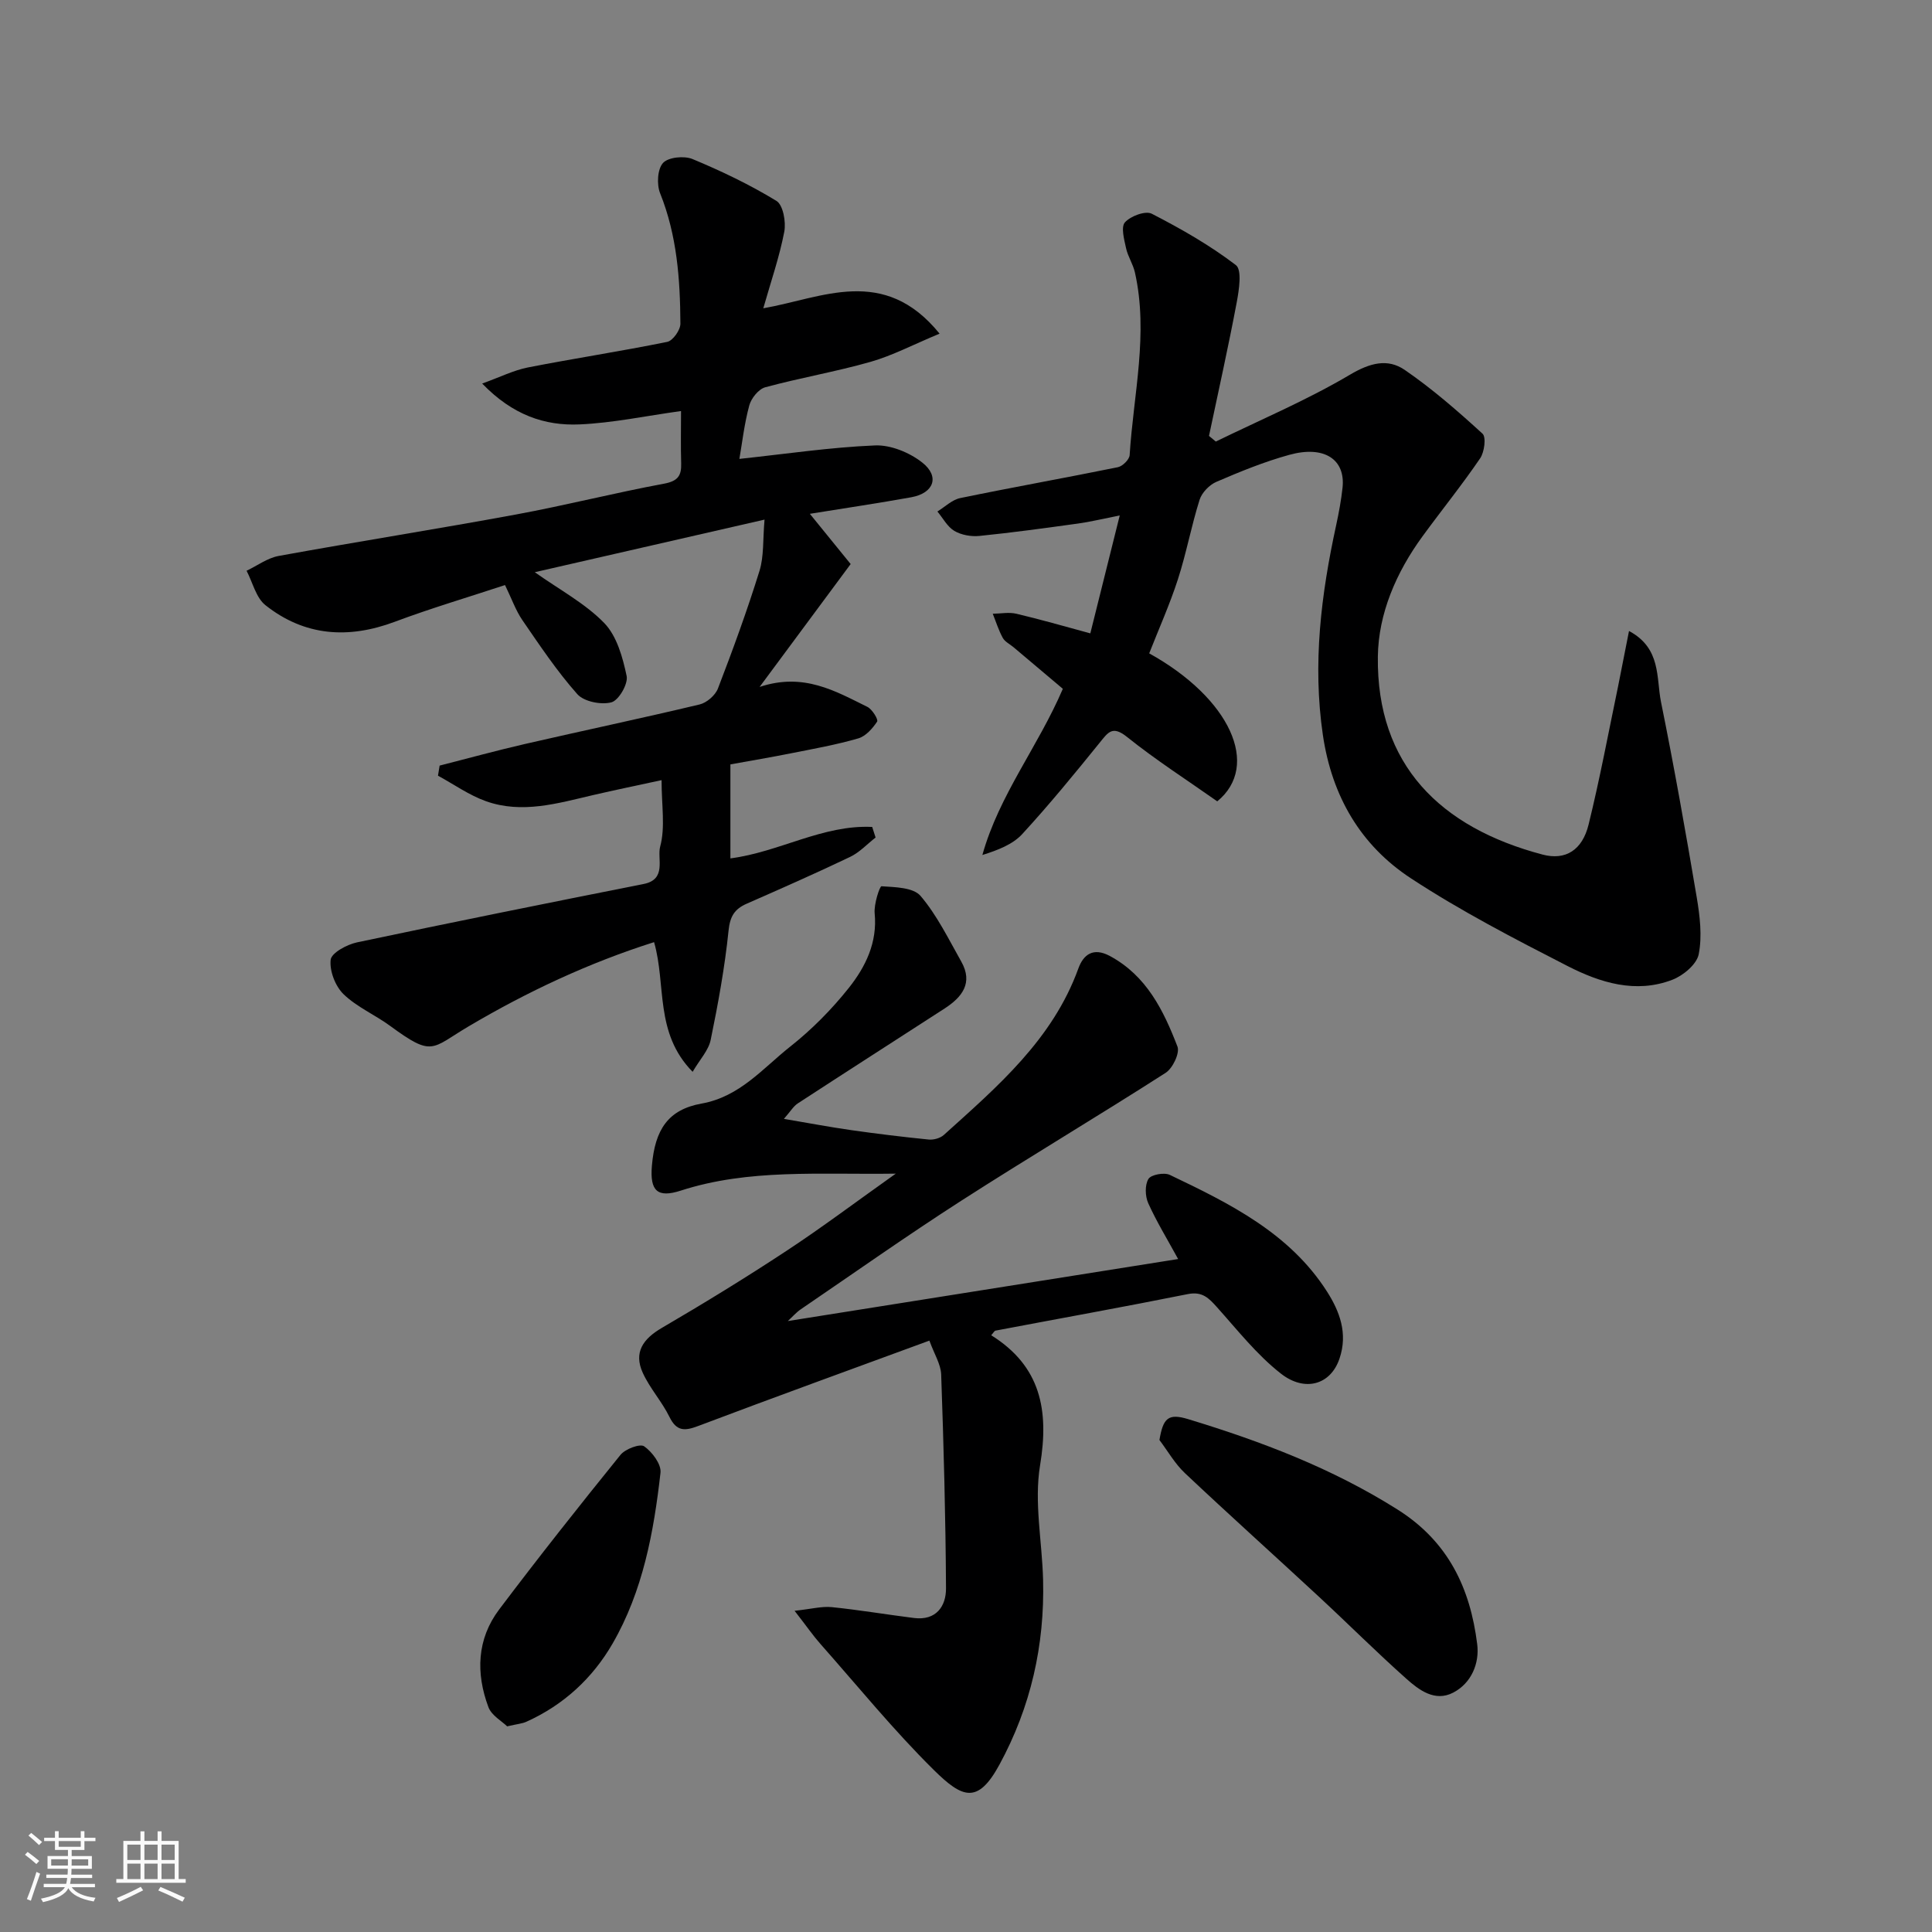
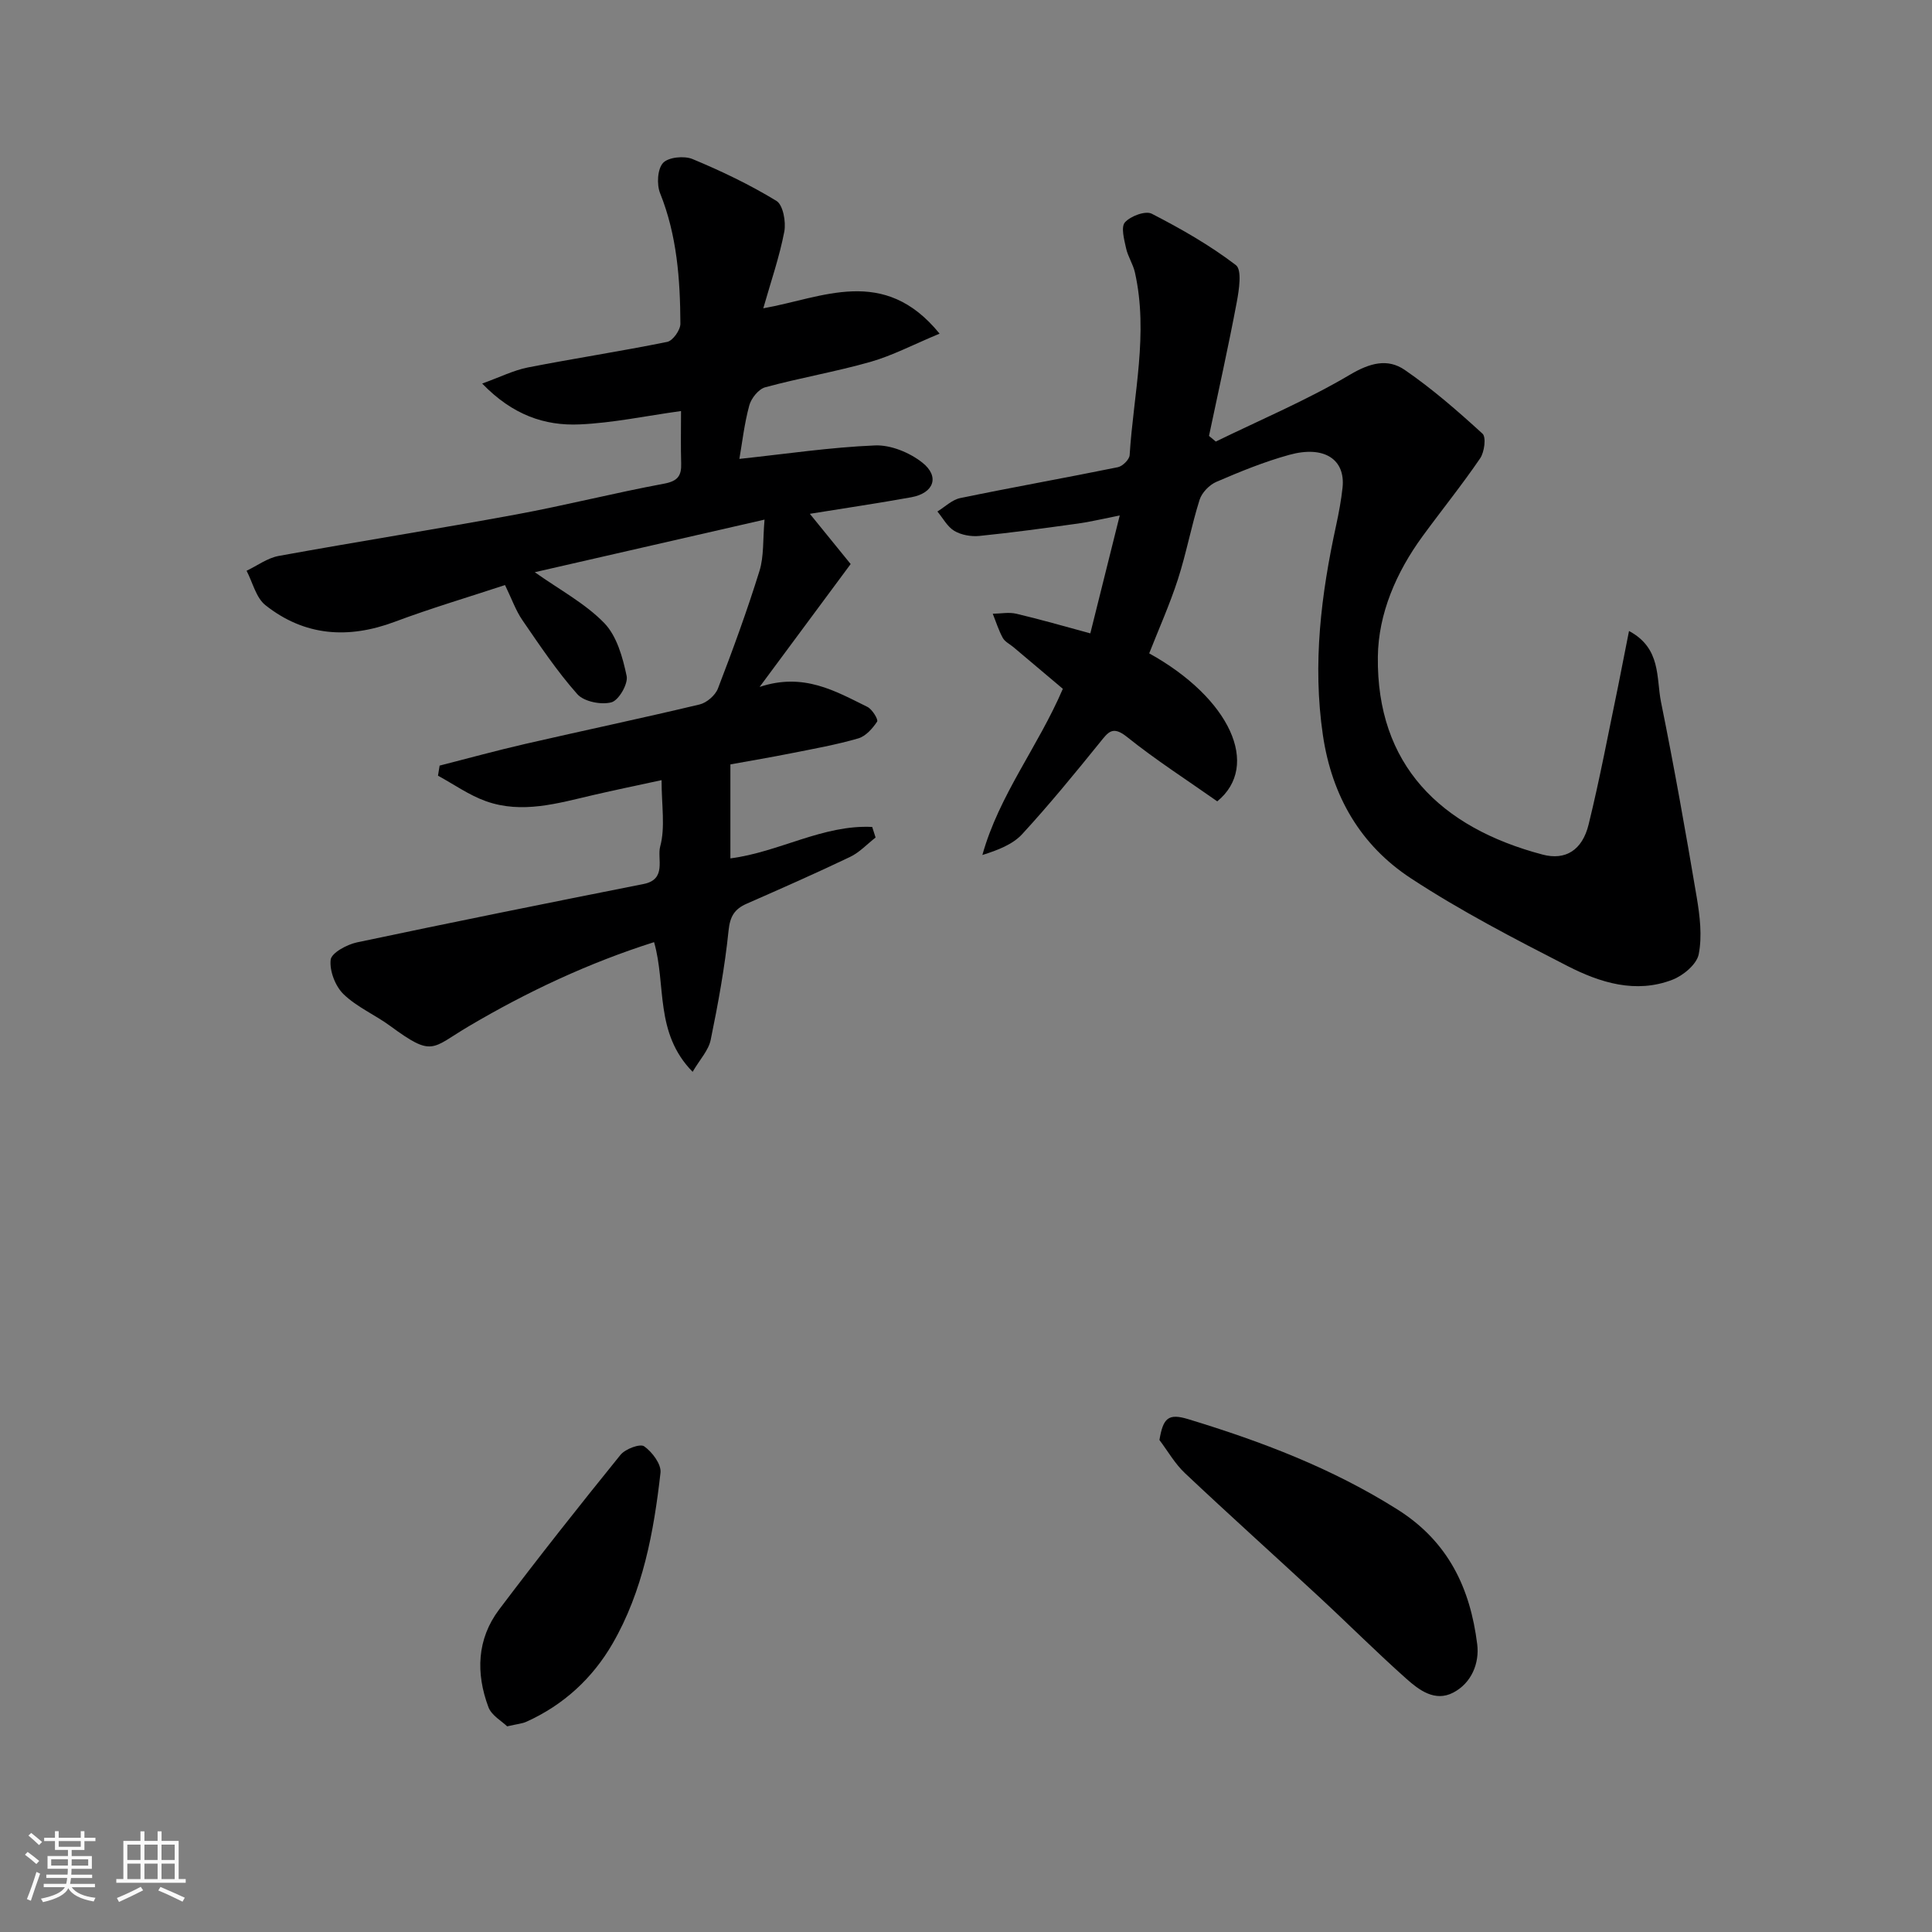
<svg xmlns="http://www.w3.org/2000/svg" enable-background="new 0 0 400 400" viewBox="0 0 400 400">
  <rect x="0" y="0" width="400" height="400" fill="#808080" stroke="none" />
  <path d="m5.17 384 .55-.58c.85.61 1.65 1.24 2.4 1.87l-.59.64c-.83-.73-1.62-1.38-2.36-1.93m1.22 9.53-.82-.34c.71-1.76 1.37-3.64 1.98-5.63.24.13.5.25.76.36-.6 1.67-1.24 3.54-1.92 5.61m-.5-13.5.57-.54c.56.44 1.31 1.06 2.26 1.87l-.64.64c-.68-.66-1.41-1.32-2.19-1.97m3.25.46h2.24v-1.36h.77v1.36h4.57v-1.36h.76v1.36h2.28v.69h-2.28v1.84h-2.64v1.26h4.18v2.64h-4.21c0 .45-.02.86-.05 1.21h4.32v.69h-4.38c-.04.34-.1.75-.19 1.22h5.15v.69h-4.82c.87 1.19 2.51 1.92 4.93 2.19-.17.31-.3.57-.37.76-2.77-.49-4.52-1.41-5.26-2.76-.56 1.26-2.3 2.23-5.24 2.9-.12-.24-.26-.48-.43-.72 2.73-.55 4.38-1.34 4.96-2.38h-4.38v-.69h4.65c.1-.38.17-.79.21-1.22h-4.32v-.69h4.4c.03-.34.05-.75.05-1.21h-4.2v-2.64h4.23v-1.26h-2.69v-1.84h-2.24zm1.46 4.46v1.29h3.45c.01-.4.02-.57.01-.53v-.32-.45h-3.46zm1.55-2.59h4.57v-1.19h-4.57zm6.11 2.59h-3.42v.77c-.01.19-.01.37-.02.53h3.44z" fill="#fafafa" />
  <path d="m32.63 379.16h.82v1.98h3.54v7.89h1.46v.78h-14.37v-.78h1.46v-7.89h3.54v-1.98h.82v1.98h2.73zm-3.49 11.48.5.73c-1.61.82-3.28 1.63-5 2.41-.13-.27-.28-.55-.44-.82 1.75-.72 3.4-1.49 4.94-2.32m-2.78-5.55h2.73v-3.18h-2.73zm0 3.95h2.73v-3.2h-2.73zm3.54-3.95h2.73v-3.18h-2.73zm0 3.95h2.73v-3.2h-2.73zm7.89 4.68c-1.84-.92-3.51-1.7-5.02-2.32l.45-.73c1.89.8 3.57 1.55 5.04 2.23zm-1.62-11.81h-2.73v3.18h2.73zm-2.73 7.13h2.73v-3.2h-2.73z" fill="#fafafa" />
  <g fill="#000001">
    <path d="m181.28 173.4c-1.75 1.36-3.33 3.09-5.29 4.02-7.06 3.38-14.23 6.53-21.39 9.68-2.51 1.1-3.46 2.61-3.76 5.57-.78 7.59-2.16 15.14-3.7 22.63-.44 2.16-2.23 4.03-3.74 6.61-7.93-8.08-5.43-18.01-7.98-26.85-13.44 4.26-26.21 10.23-38.42 17.45-7.73 4.57-7.33 6.43-16.2-.09-3.15-2.32-6.92-3.91-9.68-6.59-1.7-1.65-2.92-4.82-2.66-7.12.16-1.43 3.37-3.16 5.45-3.6 19.75-4.18 39.55-8.16 59.35-12.09 4.85-.96 2.75-5.26 3.42-7.74 1.09-4.01.29-8.53.29-13.76-5.09 1.1-9.63 2.04-14.16 3.09-7.34 1.71-14.73 3.93-22.2 1.27-3.49-1.24-6.63-3.49-9.93-5.28.11-.7.22-1.4.34-2.09 5.88-1.5 11.73-3.11 17.64-4.47 12.05-2.77 24.16-5.32 36.19-8.19 1.47-.35 3.25-1.89 3.79-3.3 3.09-8.03 6.05-16.13 8.6-24.34.95-3.05.68-6.48 1.05-10.63-16.41 3.76-32.02 7.33-47.57 10.89 5.2 3.68 10.45 6.47 14.39 10.53 2.6 2.69 3.82 7.1 4.63 10.96.34 1.63-1.64 5.05-3.16 5.45-2.12.56-5.67-.14-7.05-1.69-4.21-4.74-7.77-10.08-11.38-15.33-1.37-2-2.19-4.38-3.59-7.26-7.57 2.5-15.29 4.78-22.82 7.6-9.64 3.61-18.68 2.98-26.78-3.43-1.96-1.55-2.64-4.71-3.91-7.13 2.21-1.05 4.33-2.65 6.66-3.07 16.37-2.98 32.81-5.57 49.18-8.59 10.24-1.89 20.36-4.47 30.6-6.37 2.83-.53 3.62-1.63 3.54-4.2-.11-3.47-.03-6.94-.03-10.84-7.29 1.01-14.14 2.47-21.03 2.77-7.18.31-13.83-1.93-20.14-8.46 3.69-1.33 6.49-2.74 9.45-3.33 9.6-1.88 19.28-3.35 28.87-5.3 1.16-.24 2.73-2.46 2.72-3.76-.05-9.18-.7-18.29-4.2-27.01-.73-1.81-.56-5 .6-6.27 1.09-1.2 4.38-1.53 6.11-.81 5.97 2.48 11.86 5.3 17.37 8.66 1.38.84 2.01 4.35 1.63 6.37-1 5.22-2.76 10.29-4.35 15.87 12.22-2.14 24.96-8.97 36.5 5.25-5.48 2.28-9.74 4.53-14.27 5.83-7.19 2.05-14.6 3.31-21.82 5.27-1.38.37-2.91 2.28-3.31 3.76-1.04 3.83-1.48 7.83-2.05 11.07 9.66-1.03 18.86-2.41 28.1-2.79 3.25-.13 7.15 1.48 9.77 3.55 3.67 2.9 2.39 6.33-2.27 7.18-6.75 1.22-13.53 2.22-21.01 3.43 2.93 3.61 5.65 6.94 8.45 10.4-6.09 8.22-12.09 16.32-18.85 25.44 9.13-3.03 15.68.87 22.31 4.13 1 .49 2.3 2.63 2.02 3.05-.95 1.43-2.36 3.03-3.92 3.48-4.51 1.31-9.17 2.14-13.79 3.06-4.15.83-8.32 1.53-12.67 2.32v19.46c10.07-1.29 19.15-7.01 29.36-6.51.23.72.47 1.46.7 2.19z" />
-     <path d="m163.11 273.51c27.21-4.32 53.83-8.55 80.81-12.84-2.22-4.07-4.45-7.7-6.19-11.56-.65-1.45-.72-3.77.04-5.02.54-.9 3.27-1.4 4.43-.84 12.41 5.92 24.81 12.05 32.54 24.15 2.59 4.06 4.37 8.63 2.59 13.88-1.86 5.51-7.25 6.93-12.12 3.12-4.97-3.88-8.99-9.01-13.24-13.75-1.7-1.9-3.05-3.32-6.05-2.72-13.24 2.66-26.53 5.04-39.8 7.56-.26.05-.45.47-.9.96 10.23 6.38 12.01 15.47 10.12 26.9-1.27 7.67.42 15.81.62 23.75.34 13.52-2.54 26.3-9.03 38.24-4.5 8.28-7.68 6.95-13.6 1.11-8.31-8.21-15.72-17.33-23.48-26.1-1.49-1.68-2.77-3.55-5.34-6.85 3.52-.38 5.65-.97 7.71-.76 5.69.58 11.34 1.54 17.02 2.25 4.56.57 6.64-2.41 6.62-6.14-.08-14.76-.48-29.52-1-44.28-.08-2.13-1.43-4.22-2.44-7.01-16.16 5.94-32.05 11.7-47.85 17.67-2.8 1.06-4.48 1.16-5.97-1.88-1.56-3.18-4.06-5.91-5.52-9.12-1.93-4.23.05-7.03 3.96-9.31 8.73-5.1 17.36-10.39 25.8-15.95 7.3-4.8 14.29-10.07 22.62-15.98-15.93.23-30.41-1.04-44.5 3.51-4.83 1.56-6.44.1-5.99-5.15.64-7.53 3.39-11.63 10.29-12.87 7.92-1.42 12.66-7.29 18.33-11.78 4.48-3.54 8.61-7.71 12.16-12.18 3.45-4.35 5.93-9.38 5.34-15.43-.18-1.89 1.04-5.63 1.42-5.6 2.79.19 6.57.23 8.08 2 3.42 4.02 5.8 8.94 8.43 13.59 2.5 4.43.17 7.37-3.45 9.72-10.13 6.55-20.29 13.06-30.4 19.65-.9.59-1.5 1.64-2.87 3.2 5.13.87 9.51 1.7 13.92 2.33 5.34.76 10.69 1.41 16.06 1.95 1.02.1 2.39-.28 3.13-.95 11.1-10.01 22.52-19.75 27.85-34.46 1.04-2.88 3.07-4.45 6.53-2.59 7.61 4.1 11.11 11.28 13.99 18.75.52 1.35-.99 4.51-2.45 5.44-14 8.98-28.31 17.48-42.3 26.47-11.25 7.23-22.18 14.95-33.23 22.48-.92.62-1.66 1.49-2.69 2.44z" />
    <path d="m337.27 130.64c6.71 3.58 5.61 9.71 6.63 14.73 2.72 13.42 5.11 26.91 7.39 40.41.65 3.88 1.15 8.02.41 11.79-.41 2.08-3.21 4.42-5.46 5.28-7.58 2.92-14.96.6-21.69-2.84-11.02-5.65-22.09-11.38-32.43-18.16-10.42-6.83-16.36-16.99-18.23-29.65-2.17-14.77-.37-29.15 2.76-43.52.55-2.55 1.03-5.13 1.31-7.72.62-5.86-3.8-8.79-11.03-6.79-5.16 1.42-10.17 3.47-15.09 5.59-1.45.62-3.01 2.23-3.48 3.72-1.71 5.42-2.74 11.06-4.49 16.47-1.69 5.22-3.95 10.25-5.94 15.32 16.78 9.31 23.1 23.27 14.09 30.64-6.26-4.41-12.73-8.56-18.69-13.34-3.02-2.42-3.91-.95-5.63 1.17-5.21 6.44-10.46 12.86-16.06 18.95-1.97 2.14-5.01 3.31-8.25 4.33 3.47-12.44 11.52-22.41 16.66-34.41-3.28-2.77-6.75-5.7-10.22-8.62-.76-.64-1.78-1.12-2.22-1.93-.86-1.57-1.4-3.32-2.07-4.99 1.63-.02 3.34-.37 4.89 0 4.89 1.15 9.73 2.55 15.31 4.06 1.94-7.77 3.87-15.52 6.09-24.41-3.7.73-6.14 1.33-8.61 1.67-6.8.94-13.61 1.88-20.45 2.57-1.7.17-3.74-.19-5.18-1.04-1.45-.86-2.36-2.64-3.51-4.02 1.57-.96 3.03-2.43 4.73-2.78 10.85-2.24 21.77-4.18 32.63-6.39.98-.2 2.38-1.59 2.44-2.49.79-12.6 3.94-25.16 1.09-37.85-.39-1.72-1.46-3.29-1.83-5-.39-1.79-1.1-4.39-.23-5.36 1.17-1.3 4.25-2.45 5.55-1.78 6.05 3.11 12.03 6.52 17.42 10.64 1.29.99.65 5.15.17 7.71-1.74 9.25-3.8 18.43-5.74 27.65.47.39.94.78 1.41 1.17 9.31-4.54 18.9-8.59 27.79-13.85 4.13-2.44 7.78-3.41 11.33-.98 5.71 3.92 10.98 8.52 16.1 13.2.79.72.39 3.81-.49 5.1-3.77 5.53-7.99 10.75-11.94 16.16-5.42 7.42-9.13 15.98-9.24 24.89-.29 22.43 12.96 35.4 34.1 40.99 4.77 1.26 8.23-.93 9.53-6.21 2.33-9.47 4.12-19.08 6.11-28.63.74-3.67 1.44-7.31 2.26-11.45z" />
    <path d="m240.05 298.14c.76-4.54 1.81-5.58 5.95-4.32 15.17 4.61 29.79 10.16 43.34 18.71 10.56 6.66 15.06 16.34 16.5 27.89.49 3.92-1.17 8.04-4.97 10.02-3.78 1.97-7.08-.53-9.73-2.9-6.18-5.5-12.04-11.37-18.11-16.99-9.21-8.54-18.56-16.93-27.69-25.54-2.09-1.96-3.55-4.57-5.29-6.87z" />
    <path d="m105 357.42c-1.09-1.07-3.23-2.24-3.88-3.98-2.62-7.01-2.4-14.08 2.23-20.22 8.16-10.82 16.58-21.46 25.11-32 .99-1.23 4.05-2.37 4.9-1.78 1.66 1.16 3.58 3.71 3.39 5.46-1.39 12.3-3.64 24.52-9.93 35.4-4.14 7.16-10.14 12.7-17.82 16.16-.86.4-1.88.47-4 .96z" />
  </g>
</svg>